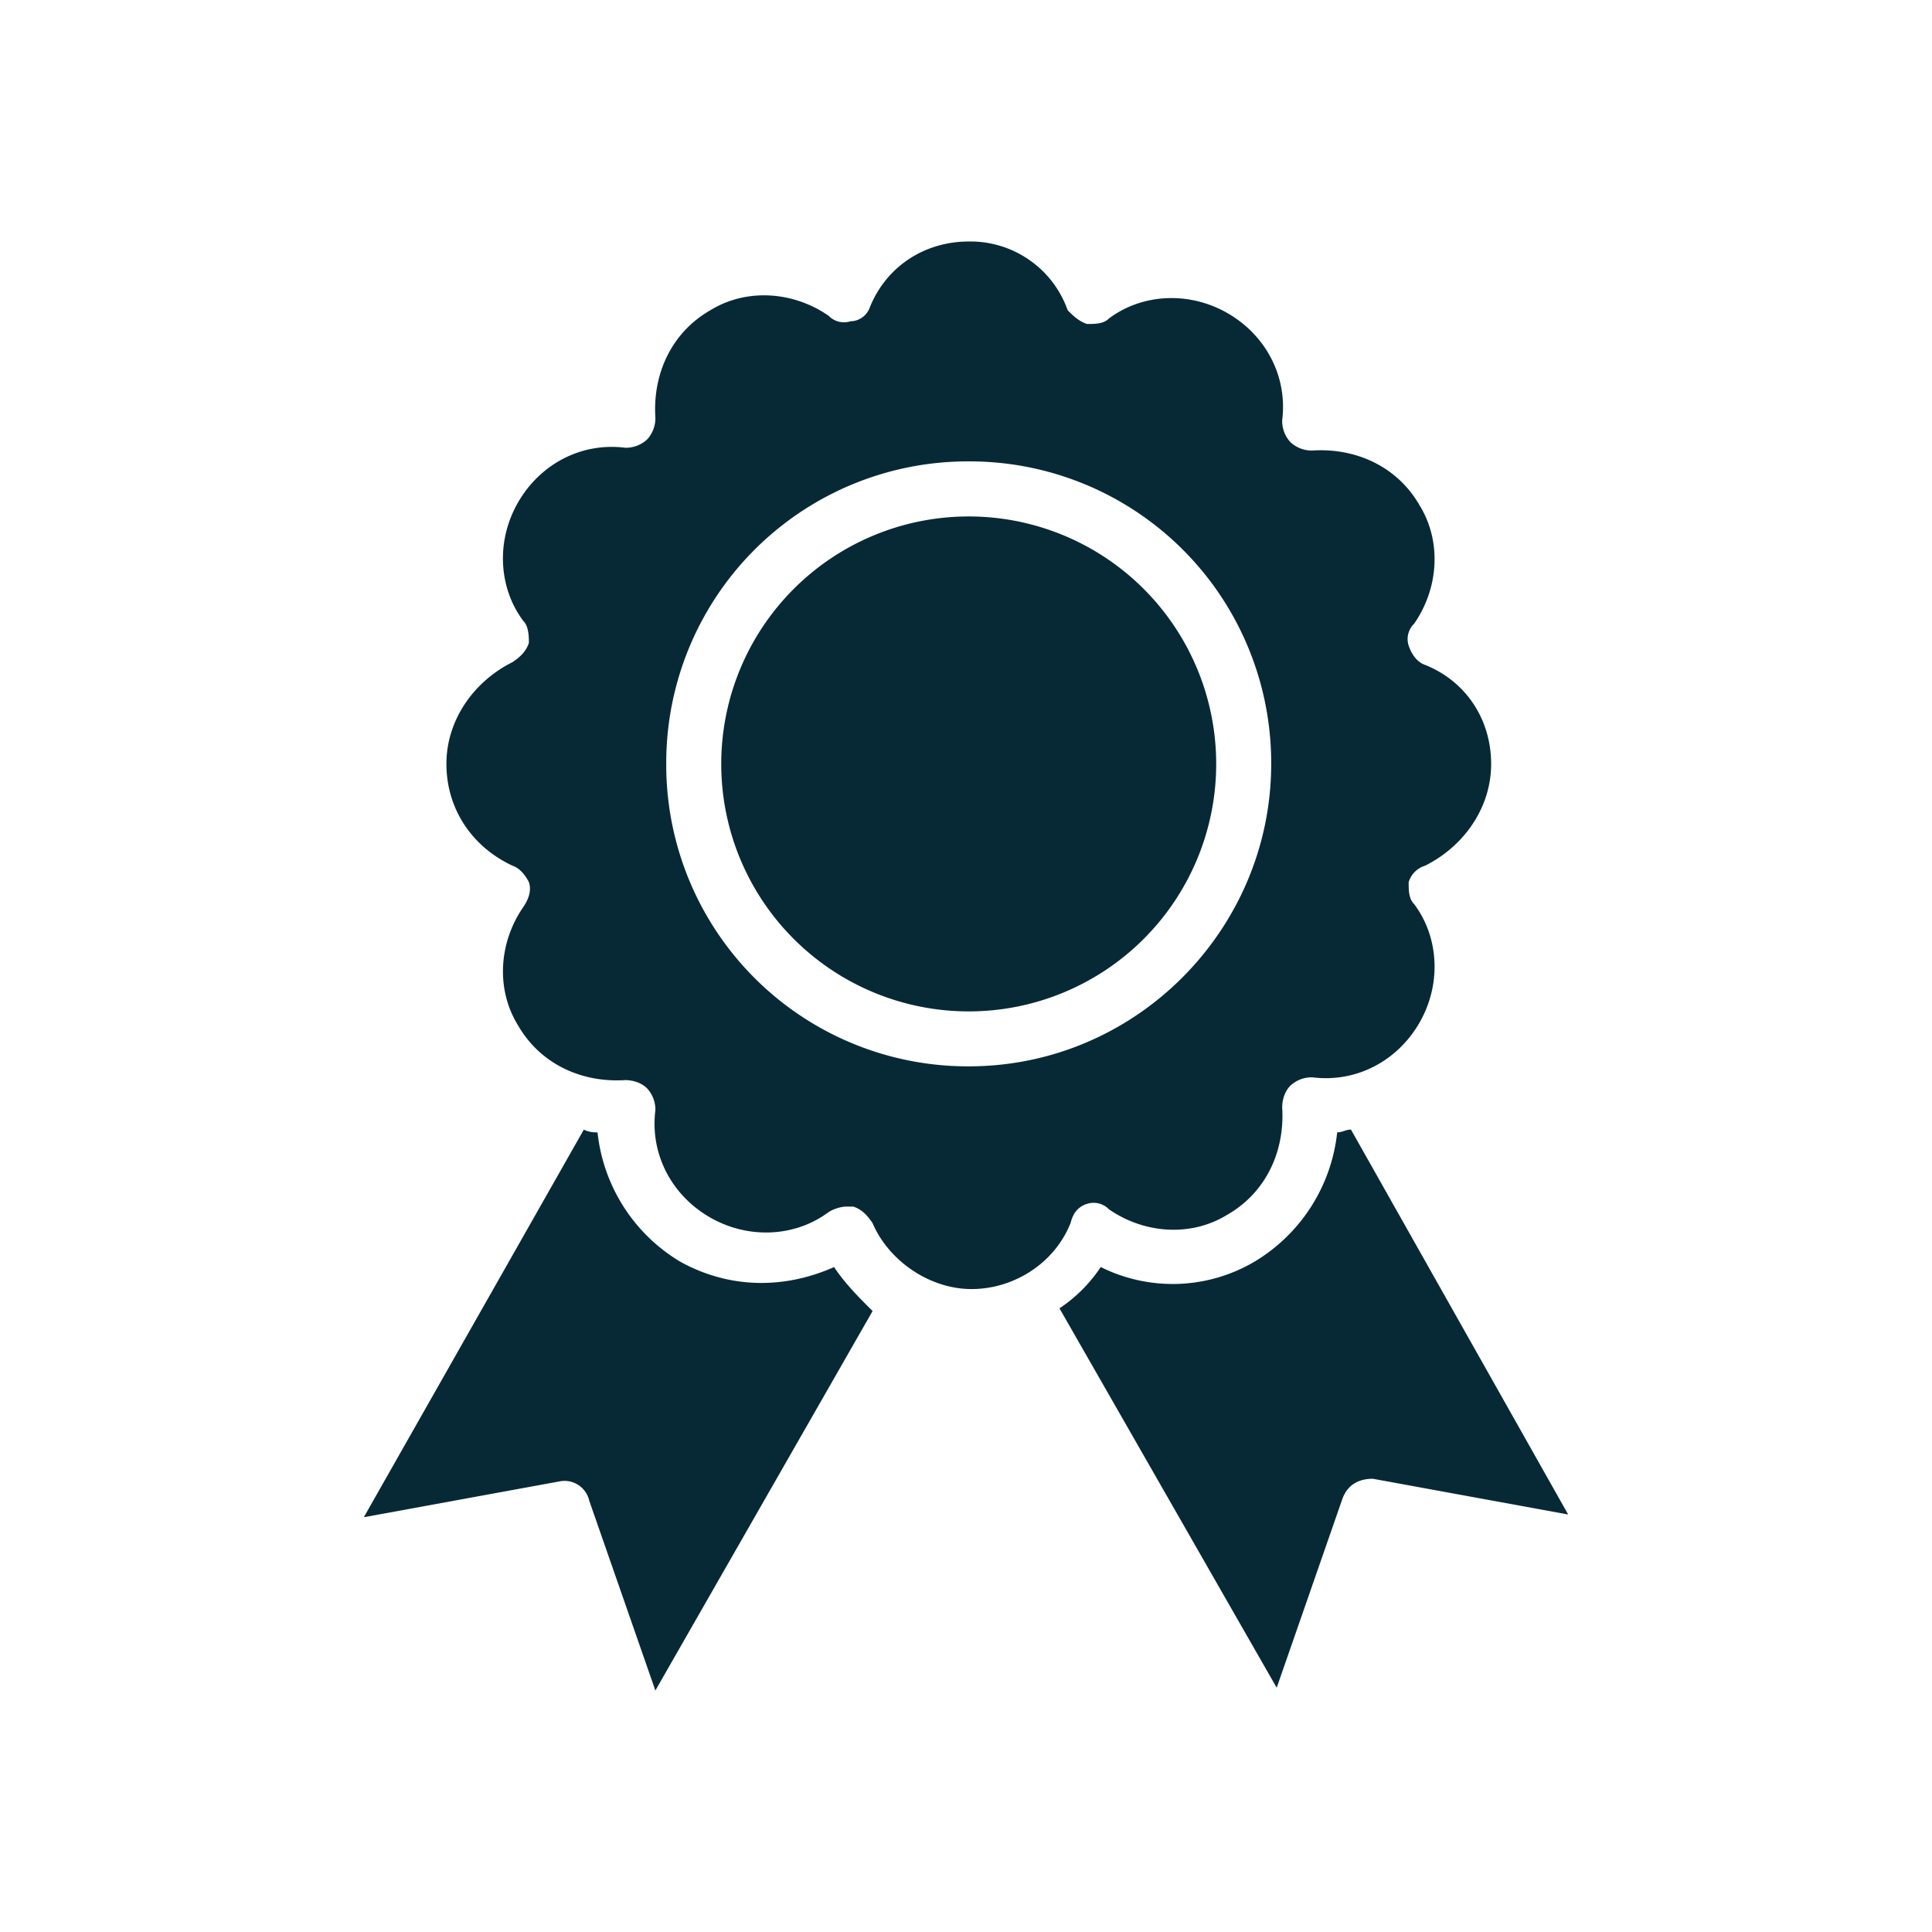
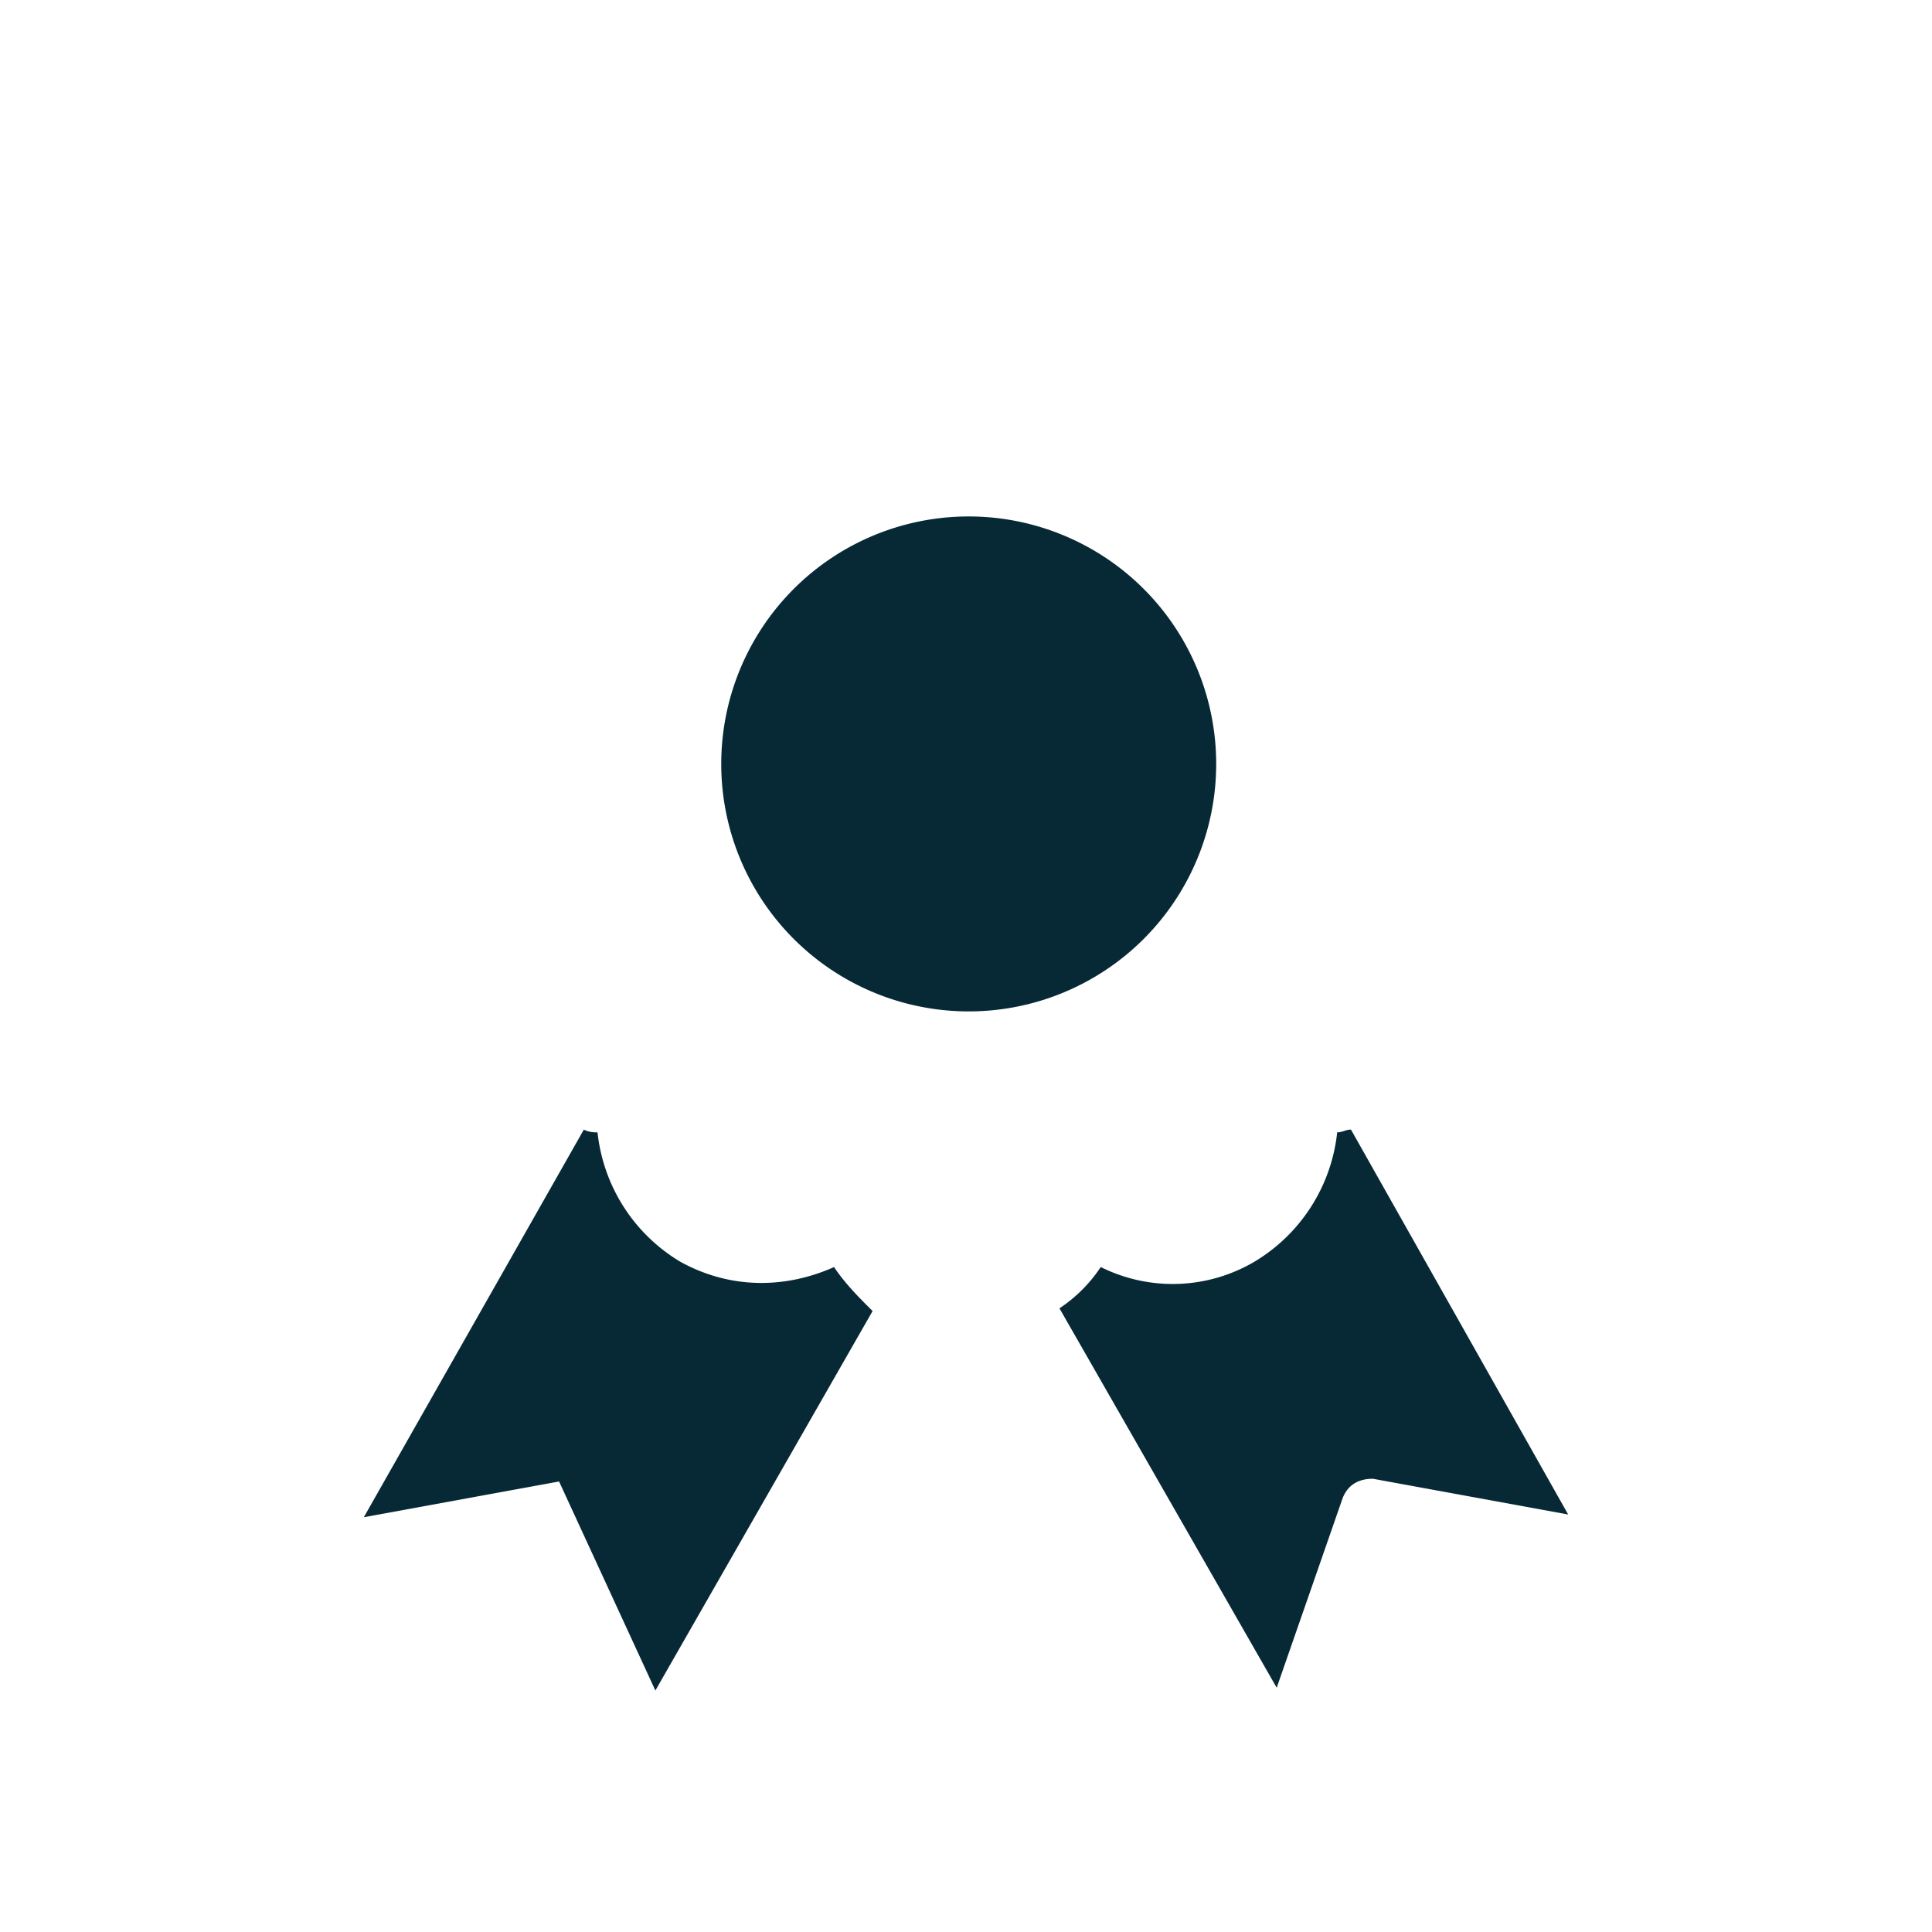
<svg xmlns="http://www.w3.org/2000/svg" width="32" height="32" fill="none">
  <g fill="#072936">
-     <path d="M13.814 20.987c-.82.364-1.73.364-2.55-.091a2.848 2.848 0 0 1-1.367-2.14c-.045 0-.136 0-.227-.046L6.026 25.13l3.234-.592a.42.42 0 0 1 .5.319L10.855 28l3.598-6.285c-.228-.227-.456-.455-.638-.728ZM20.144 12.653a4.099 4.099 0 1 1-8.198 0 4.099 4.099 0 0 1 8.198 0ZM22.376 18.71c-.091 0-.137.045-.228.045a2.848 2.848 0 0 1-1.366 2.14 2.668 2.668 0 0 1-2.55.091c-.183.274-.41.502-.684.684l3.598 6.284 1.093-3.142c.091-.228.273-.319.501-.319l3.234.592-3.598-6.376Z" />
-     <path d="M18.004 19.94a.354.354 0 0 1 .364.09c.592.41 1.366.456 1.958.091.638-.364.957-1.047.911-1.776 0-.136.046-.273.137-.364a.517.517 0 0 1 .364-.137c.729.092 1.412-.273 1.776-.91.364-.638.319-1.412-.091-1.959-.091-.09-.091-.227-.091-.364a.41.41 0 0 1 .273-.273c.638-.319 1.093-.956 1.093-1.685 0-.729-.41-1.366-1.093-1.64-.136-.045-.227-.182-.273-.319a.354.354 0 0 1 .091-.364c.41-.592.455-1.366.091-1.958-.364-.638-1.047-.956-1.776-.91a.517.517 0 0 1-.364-.138.517.517 0 0 1-.137-.364c.091-.728-.273-1.412-.91-1.776-.638-.364-1.413-.319-1.959.091-.091.091-.228.091-.364.091-.137-.045-.228-.136-.32-.227A1.708 1.708 0 0 0 16.046 4c-.728 0-1.366.41-1.64 1.093a.342.342 0 0 1-.318.228.354.354 0 0 1-.364-.091c-.592-.41-1.367-.456-1.959-.091-.637.364-.956 1.047-.91 1.776a.517.517 0 0 1-.137.364.517.517 0 0 1-.364.137c-.729-.092-1.412.273-1.776.91-.365.638-.32 1.412.09 1.959.092.09.092.273.092.364-.046.137-.137.228-.273.319-.638.319-1.093.956-1.093 1.685 0 .729.41 1.366 1.093 1.685.136.045.227.182.273.273.045.137 0 .273-.091.41-.41.592-.456 1.366-.091 1.958.364.638 1.047.957 1.776.911.136 0 .273.046.364.137a.517.517 0 0 1 .137.364c-.091.729.273 1.412.91 1.776.638.364 1.412.319 1.959-.091a.646.646 0 0 1 .273-.091h.137c.136.045.227.137.318.273.274.638.957 1.093 1.64 1.093.683 0 1.366-.41 1.64-1.093.045-.182.136-.273.273-.319Zm-1.959-2.278a4.995 4.995 0 0 1-5.01-5.01 4.995 4.995 0 0 1 5.01-5.01 4.995 4.995 0 0 1 5.01 5.01c0 2.733-2.231 5.01-5.01 5.01Z" />
+     <path d="M13.814 20.987c-.82.364-1.73.364-2.55-.091a2.848 2.848 0 0 1-1.367-2.14c-.045 0-.136 0-.227-.046L6.026 25.13l3.234-.592L10.855 28l3.598-6.285c-.228-.227-.456-.455-.638-.728ZM20.144 12.653a4.099 4.099 0 1 1-8.198 0 4.099 4.099 0 0 1 8.198 0ZM22.376 18.71c-.091 0-.137.045-.228.045a2.848 2.848 0 0 1-1.366 2.14 2.668 2.668 0 0 1-2.55.091c-.183.274-.41.502-.684.684l3.598 6.284 1.093-3.142c.091-.228.273-.319.501-.319l3.234.592-3.598-6.376Z" />
  </g>
</svg>